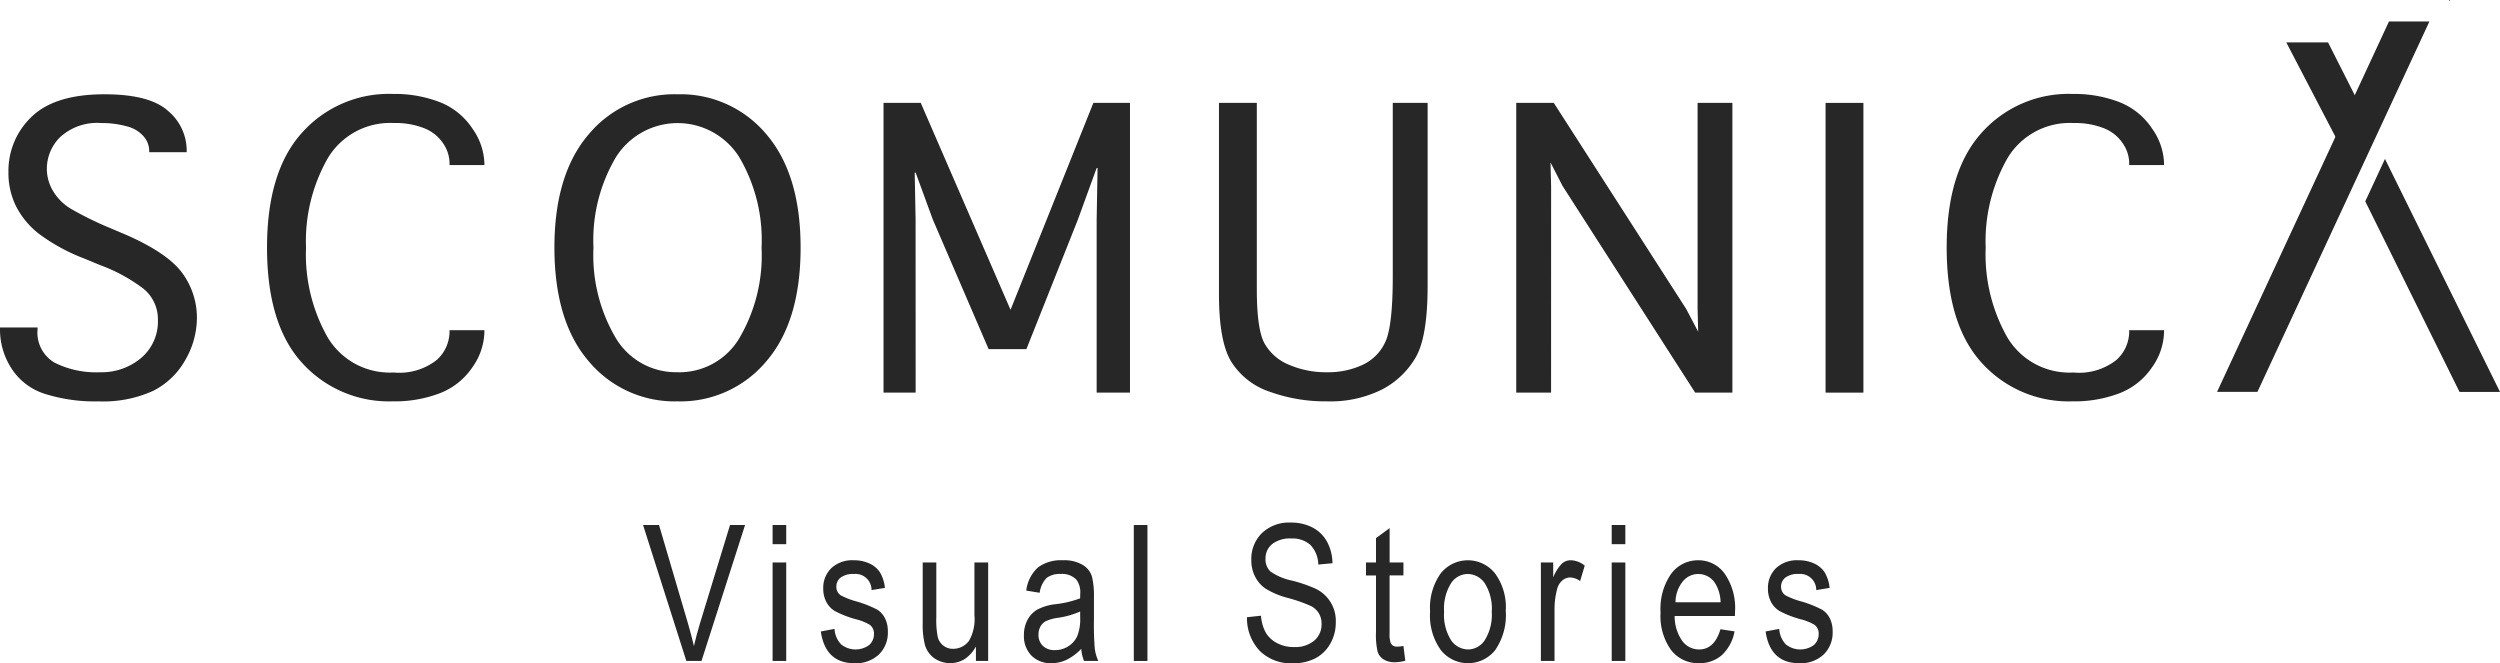
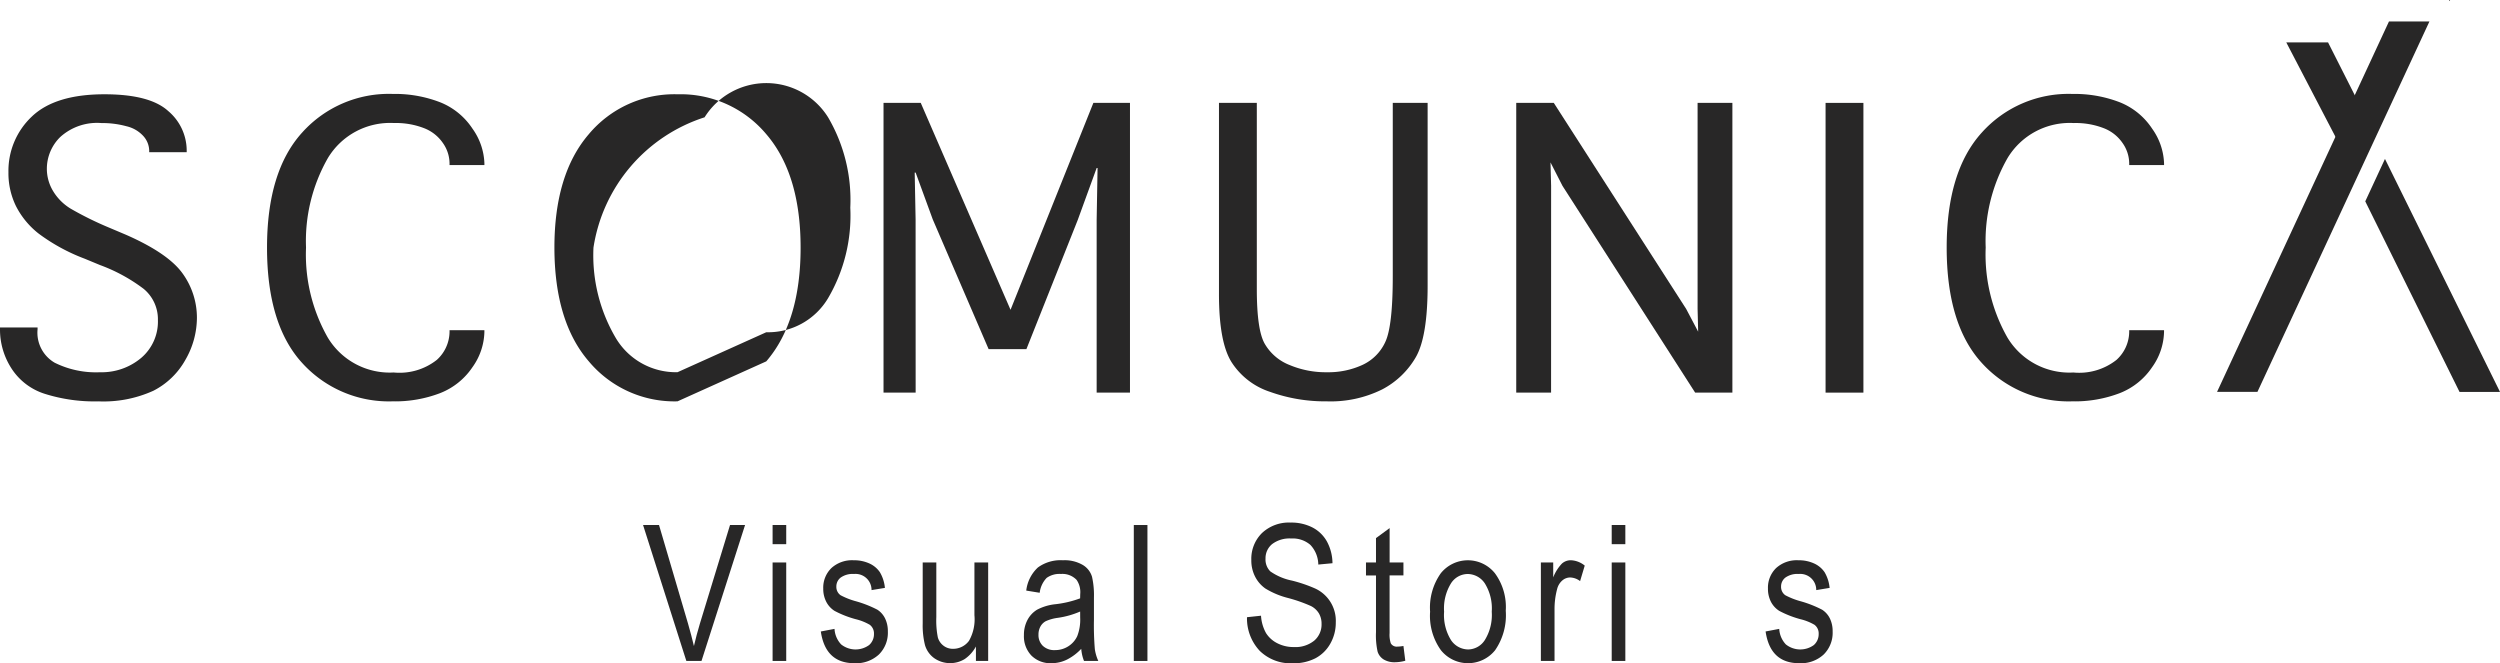
<svg xmlns="http://www.w3.org/2000/svg" id="Group_17" data-name="Group 17" width="227.374" height="60.325" viewBox="0 0 227.374 60.325">
  <defs>
    <clipPath id="clip-path">
      <rect id="Rectangle_15" data-name="Rectangle 15" width="227.374" height="60.325" fill="none" />
    </clipPath>
  </defs>
  <g id="Group_16" data-name="Group 16" clip-path="url(#clip-path)">
    <path id="Path_1" data-name="Path 1" d="M49.692,49.72,45.755,37.356h1.451l2.643,8.982q.3,1.047.533,2.025.236-1.02.539-2.025l2.744-8.982h1.368L51.07,49.72Z" transform="translate(12.731 10.393)" fill="#282727" />
    <path id="Path_2" data-name="Path 2" d="M54.972,37.356h1.24V39.1h-1.24Zm0,3.408h1.24V49.72h-1.24Z" transform="translate(15.295 10.393)" fill="#282727" />
    <path id="Path_3" data-name="Path 3" d="M58.409,46.341l1.239-.236a2.224,2.224,0,0,0,.6,1.411,2.1,2.1,0,0,0,2.545.061,1.316,1.316,0,0,0,.442-1.016.987.987,0,0,0-.38-.827,4.746,4.746,0,0,0-1.264-.506,9.152,9.152,0,0,1-1.94-.759,2.125,2.125,0,0,1-.759-.835,2.554,2.554,0,0,1-.27-1.19,2.486,2.486,0,0,1,.734-1.862,2.783,2.783,0,0,1,2.032-.717,3.333,3.333,0,0,1,1.438.294,2.288,2.288,0,0,1,.948.794,3.421,3.421,0,0,1,.456,1.425l-1.216.2a1.455,1.455,0,0,0-1.593-1.466,1.892,1.892,0,0,0-1.207.322,1.014,1.014,0,0,0-.4.827.922.922,0,0,0,.38.781,6.63,6.63,0,0,0,1.352.538,10.254,10.254,0,0,1,2,.782,1.974,1.974,0,0,1,.7.794,2.646,2.646,0,0,1,.252,1.2,2.775,2.775,0,0,1-.813,2.078,3.049,3.049,0,0,1-2.224.794q-2.638,0-3.059-2.884" transform="translate(16.252 11.091)" fill="#282727" />
    <path id="Path_4" data-name="Path 4" d="M70.493,48.979V47.662A3.24,3.24,0,0,1,69.48,48.8a2.536,2.536,0,0,1-2.8-.089,2.236,2.236,0,0,1-.822-1.185,7.388,7.388,0,0,1-.206-1.957V40.022h1.239v4.967a7.878,7.878,0,0,0,.139,1.851,1.427,1.427,0,0,0,.515.752,1.383,1.383,0,0,0,.855.282,1.78,1.78,0,0,0,1.467-.734,3.966,3.966,0,0,0,.49-2.32v-4.8h1.249v8.957Z" transform="translate(18.267 11.135)" fill="#282727" />
    <path id="Path_5" data-name="Path 5" d="M78.068,47.918a4.66,4.66,0,0,1-1.3.979,3.167,3.167,0,0,1-1.4.329,2.457,2.457,0,0,1-1.83-.692,2.536,2.536,0,0,1-.683-1.864,2.86,2.86,0,0,1,.321-1.375,2.381,2.381,0,0,1,.877-.936,4.586,4.586,0,0,1,1.686-.5,9.452,9.452,0,0,0,2.227-.532l.009-.387a1.955,1.955,0,0,0-.33-1.291,1.777,1.777,0,0,0-1.425-.539,2,2,0,0,0-1.3.359,2.359,2.359,0,0,0-.631,1.352l-1.223-.2a3.4,3.4,0,0,1,1.058-2.1,3.5,3.5,0,0,1,2.282-.657,3.269,3.269,0,0,1,1.813.433,1.87,1.87,0,0,1,.831,1.076,7.659,7.659,0,0,1,.173,1.871v2.025a26.09,26.09,0,0,0,.081,2.678,4.014,4.014,0,0,0,.316,1.075h-1.3a3.738,3.738,0,0,1-.252-1.106m-.1-3.39a7.857,7.857,0,0,1-2.032.574,3.869,3.869,0,0,0-1.1.307,1.223,1.223,0,0,0-.484.49,1.5,1.5,0,0,0-.173.73,1.361,1.361,0,0,0,.4,1.025,1.51,1.51,0,0,0,1.1.383,2.206,2.206,0,0,0,1.21-.346,2.171,2.171,0,0,0,.814-.923,4.133,4.133,0,0,0,.268-1.683Z" transform="translate(20.271 11.092)" fill="#282727" />
    <rect id="Rectangle_13" data-name="Rectangle 13" width="1.24" height="12.364" transform="translate(103.119 47.75)" fill="#282727" />
    <path id="Path_6" data-name="Path 6" d="M88.733,45.788,90,45.652a3.685,3.685,0,0,0,.461,1.59,2.578,2.578,0,0,0,1.023.915,3.226,3.226,0,0,0,1.5.346,2.709,2.709,0,0,0,1.86-.587,1.928,1.928,0,0,0,.662-1.517,1.841,1.841,0,0,0-.24-.956,1.8,1.8,0,0,0-.725-.67,13.571,13.571,0,0,0-2.1-.736,7.4,7.4,0,0,1-2.041-.856,2.948,2.948,0,0,1-.943-1.093,3.23,3.23,0,0,1-.339-1.5,3.294,3.294,0,0,1,.97-2.454,3.569,3.569,0,0,1,2.614-.952,4.2,4.2,0,0,1,1.979.446A3.178,3.178,0,0,1,96,38.913a4.234,4.234,0,0,1,.5,1.966L95.21,41a2.665,2.665,0,0,0-.721-1.788,2.449,2.449,0,0,0-1.741-.582,2.612,2.612,0,0,0-1.738.51,1.656,1.656,0,0,0-.6,1.32,1.521,1.521,0,0,0,.438,1.163,5.232,5.232,0,0,0,1.972.837,13.016,13.016,0,0,1,2.108.72A3.231,3.231,0,0,1,96.8,46.263a3.827,3.827,0,0,1-.5,1.934,3.353,3.353,0,0,1-1.354,1.327,4.343,4.343,0,0,1-2.062.455,4.03,4.03,0,0,1-3-1.13,4.306,4.306,0,0,1-1.159-3.061" transform="translate(24.689 10.346)" fill="#282727" />
    <path id="Path_7" data-name="Path 7" d="M100.6,48.3l.169,1.341a3.714,3.714,0,0,1-.927.135,1.912,1.912,0,0,1-1.047-.257,1.3,1.3,0,0,1-.543-.7,6.839,6.839,0,0,1-.148-1.779V41.884h-.91V40.7h.91V38.485l1.24-.91V40.7H100.6v1.181H99.34v5.237a2.483,2.483,0,0,0,.11.937.614.614,0,0,0,.6.3,3.279,3.279,0,0,0,.548-.059" transform="translate(27.042 10.454)" fill="#282727" />
    <path id="Path_8" data-name="Path 8" d="M101.755,44.545a5.39,5.39,0,0,1,.974-3.5,3.156,3.156,0,0,1,4.921,0,5.183,5.183,0,0,1,.986,3.408,5.6,5.6,0,0,1-.969,3.593,3.161,3.161,0,0,1-4.93-.005,5.36,5.36,0,0,1-.982-3.5m1.273,0a4.329,4.329,0,0,0,.631,2.588,1.9,1.9,0,0,0,1.568.847,1.831,1.831,0,0,0,1.506-.856,4.343,4.343,0,0,0,.629-2.579,4.3,4.3,0,0,0-.633-2.579,1.892,1.892,0,0,0-1.568-.849,1.821,1.821,0,0,0-1.508.854,4.338,4.338,0,0,0-.625,2.574" transform="translate(28.312 11.092)" fill="#282727" />
    <path id="Path_9" data-name="Path 9" d="M109.637,49.023V40.066h1.122v1.357a3.829,3.829,0,0,1,.789-1.253,1.2,1.2,0,0,1,.805-.307,2.12,2.12,0,0,1,1.273.488l-.422,1.409a1.563,1.563,0,0,0-.9-.33,1.091,1.091,0,0,0-.725.28,1.494,1.494,0,0,0-.464.776,7.015,7.015,0,0,0-.236,1.846v4.69Z" transform="translate(30.505 11.091)" fill="#282727" />
    <path id="Path_10" data-name="Path 10" d="M114.677,37.356h1.24V39.1h-1.24Zm0,3.408h1.24V49.72h-1.24Z" transform="translate(31.907 10.393)" fill="#282727" />
-     <path id="Path_11" data-name="Path 11" d="M123.6,46.138l1.281.194a3.893,3.893,0,0,1-1.158,2.164,3.063,3.063,0,0,1-2.08.729,3.1,3.1,0,0,1-2.526-1.185,5.287,5.287,0,0,1-.965-3.418,5.565,5.565,0,0,1,.973-3.539,3.03,3.03,0,0,1,2.467-1.218,2.928,2.928,0,0,1,2.379,1.2,5.46,5.46,0,0,1,.954,3.467l-.009.4h-5.482a3.867,3.867,0,0,0,.7,2.278,1.892,1.892,0,0,0,1.519.767q1.4,0,1.948-1.839m-4.09-2.453h4.1a3.407,3.407,0,0,0-.5-1.737,1.811,1.811,0,0,0-2.951-.139,3.042,3.042,0,0,0-.649,1.876" transform="translate(32.875 11.091)" fill="#282727" />
    <path id="Path_12" data-name="Path 12" d="M125.627,46.341l1.24-.236a2.224,2.224,0,0,0,.6,1.411,2.1,2.1,0,0,0,2.545.061,1.316,1.316,0,0,0,.442-1.016.984.984,0,0,0-.381-.827,4.706,4.706,0,0,0-1.264-.506,9.133,9.133,0,0,1-1.939-.759,2.138,2.138,0,0,1-.761-.835,2.57,2.57,0,0,1-.268-1.19,2.486,2.486,0,0,1,.734-1.862,2.783,2.783,0,0,1,2.032-.717,3.332,3.332,0,0,1,1.438.294,2.288,2.288,0,0,1,.948.794,3.458,3.458,0,0,1,.456,1.425l-1.216.2a1.456,1.456,0,0,0-1.594-1.466,1.888,1.888,0,0,0-1.205.322,1.014,1.014,0,0,0-.4.827.922.922,0,0,0,.38.781,6.63,6.63,0,0,0,1.352.538,10.193,10.193,0,0,1,2,.782,1.977,1.977,0,0,1,.706.794,2.646,2.646,0,0,1,.252,1.2,2.771,2.771,0,0,1-.814,2.078,3.046,3.046,0,0,1-2.223.794q-2.638,0-3.06-2.884" transform="translate(34.954 11.091)" fill="#282727" />
    <path id="Path_13" data-name="Path 13" d="M0,27.918H3.417v.165a3.159,3.159,0,0,0,1.556,3.04,8.455,8.455,0,0,0,4.122.867,5.578,5.578,0,0,0,3.752-1.309,4.336,4.336,0,0,0,1.515-3.442,3.585,3.585,0,0,0-1.309-2.844A15.323,15.323,0,0,0,9.095,22.24L7.7,21.662a17.026,17.026,0,0,1-4.179-2.278A7.493,7.493,0,0,1,1.448,16.87a6.814,6.814,0,0,1-.68-3.07A6.777,6.777,0,0,1,2.88,8.749Q5,6.709,9.5,6.709q4.128,0,5.8,1.525a4.711,4.711,0,0,1,1.68,3.577v.165h-3.41V11.81a2.04,2.04,0,0,0-.52-1.288A2.978,2.978,0,0,0,11.5,9.616a8.253,8.253,0,0,0-2.266-.289,4.981,4.981,0,0,0-3.752,1.267A4.038,4.038,0,0,0,4.262,13.48a3.92,3.92,0,0,0,.571,2.04,4.725,4.725,0,0,0,1.588,1.588,30.086,30.086,0,0,0,3.41,1.69l1.608.68q3.881,1.7,5.188,3.556a6.868,6.868,0,0,1,1.283,3.988,7.69,7.69,0,0,1-1.051,3.844,6.927,6.927,0,0,1-2.922,2.813,10.973,10.973,0,0,1-4.983.959,14.994,14.994,0,0,1-4.926-.7,5.609,5.609,0,0,1-3-2.319A6.509,6.509,0,0,1,0,28.082Z" transform="translate(0 1.866)" fill="#282727" />
    <path id="Path_14" data-name="Path 14" d="M35.6,28.171h3.169v.165a5.716,5.716,0,0,1-1.081,3.194,6.306,6.306,0,0,1-2.932,2.361,11.464,11.464,0,0,1-4.343.752,10.638,10.638,0,0,1-8.219-3.493Q19,27.656,19,20.659q0-6.925,3.184-10.45a10.592,10.592,0,0,1,8.255-3.525,11.4,11.4,0,0,1,4.318.763,6.323,6.323,0,0,1,2.932,2.4,5.748,5.748,0,0,1,1.081,3.143v.165H35.6v-.165a3.255,3.255,0,0,0-.614-1.855,3.673,3.673,0,0,0-1.736-1.35,7.048,7.048,0,0,0-2.7-.454,6.6,6.6,0,0,0-6.024,3.2,15.227,15.227,0,0,0-1.979,8.131,15.271,15.271,0,0,0,1.979,8.182,6.574,6.574,0,0,0,5.992,3.174,5.477,5.477,0,0,0,3.922-1.144A3.491,3.491,0,0,0,35.6,28.336Z" transform="translate(5.286 1.859)" fill="#282727" />
-     <path id="Path_15" data-name="Path 15" d="M50.645,34.636A10.152,10.152,0,0,1,42.576,31q-3.121-3.618-3.128-10.346,0-6.678,3.128-10.317a10.147,10.147,0,0,1,8.07-3.628,10.161,10.161,0,0,1,8.07,3.628q3.121,3.633,3.123,10.317,0,6.724-3.123,10.346a10.166,10.166,0,0,1-8.07,3.638m0-2.649a6.348,6.348,0,0,0,5.622-3.1,14.848,14.848,0,0,0,2.02-8.233,14.849,14.849,0,0,0-2.02-8.214,6.624,6.624,0,0,0-11.233,0A14.8,14.8,0,0,0,43,20.652a14.8,14.8,0,0,0,2.035,8.233,6.361,6.361,0,0,0,5.611,3.1" transform="translate(10.976 1.866)" fill="#282727" />
+     <path id="Path_15" data-name="Path 15" d="M50.645,34.636A10.152,10.152,0,0,1,42.576,31q-3.121-3.618-3.128-10.346,0-6.678,3.128-10.317a10.147,10.147,0,0,1,8.07-3.628,10.161,10.161,0,0,1,8.07,3.628q3.121,3.633,3.123,10.317,0,6.724-3.123,10.346m0-2.649a6.348,6.348,0,0,0,5.622-3.1,14.848,14.848,0,0,0,2.02-8.233,14.849,14.849,0,0,0-2.02-8.214,6.624,6.624,0,0,0-11.233,0A14.8,14.8,0,0,0,43,20.652a14.8,14.8,0,0,0,2.035,8.233,6.361,6.361,0,0,0,5.611,3.1" transform="translate(10.976 1.866)" fill="#282727" />
    <path id="Path_16" data-name="Path 16" d="M65.787,33.672H62.865V7.321h3.386L74.417,26.14,81.951,7.321H85.28V33.672H82.249v-15.7l.083-4.729h-.083l-1.721,4.729L75.861,29.715H72.423l-5.081-11.8-1.556-4.257H65.7l.082,4.257Z" transform="translate(17.491 2.037)" fill="#282727" />
    <path id="Path_17" data-name="Path 17" d="M86.733,7.321h3.442V24.253c0,2.473.236,4.133.721,4.977a4.5,4.5,0,0,0,2.252,1.928,8.479,8.479,0,0,0,3.415.66,7.405,7.405,0,0,0,3.206-.66,4.229,4.229,0,0,0,2.086-2.082q.688-1.436.685-6.028V7.321h3.17V23.953q0,4.607-1.067,6.483a7.593,7.593,0,0,1-3.07,2.946,10.541,10.541,0,0,1-5.04,1.083,14.814,14.814,0,0,1-5.158-.865,6.582,6.582,0,0,1-3.493-2.691q-1.152-1.823-1.149-6.193Z" transform="translate(24.132 2.037)" fill="#282727" />
    <path id="Path_18" data-name="Path 18" d="M111.053,33.672h-3.169V7.321H111.3l12.037,18.735,1.093,2.072-.052-2.072V7.321h3.165V33.672h-3.386L112.089,14.864,111,12.732l.056,2.132Z" transform="translate(30.017 2.037)" fill="#282727" />
    <rect id="Rectangle_14" data-name="Rectangle 14" width="3.442" height="26.351" transform="translate(166.035 9.358)" fill="#282727" />
    <path id="Path_19" data-name="Path 19" d="M155.111,28.171h3.169v.165A5.716,5.716,0,0,1,157.2,31.53a6.306,6.306,0,0,1-2.932,2.361,11.464,11.464,0,0,1-4.343.752,10.638,10.638,0,0,1-8.219-3.493q-3.192-3.493-3.194-10.49,0-6.925,3.184-10.45a10.592,10.592,0,0,1,8.255-3.525,11.4,11.4,0,0,1,4.318.763,6.323,6.323,0,0,1,2.932,2.4,5.748,5.748,0,0,1,1.081,3.143v.165h-3.169v-.165a3.255,3.255,0,0,0-.614-1.855,3.673,3.673,0,0,0-1.736-1.35,7.048,7.048,0,0,0-2.7-.454,6.6,6.6,0,0,0-6.024,3.2,15.227,15.227,0,0,0-1.979,8.131,15.271,15.271,0,0,0,1.979,8.182,6.574,6.574,0,0,0,5.992,3.174,5.477,5.477,0,0,0,3.922-1.144,3.491,3.491,0,0,0,1.159-2.535Z" transform="translate(38.538 1.859)" fill="#282727" />
    <path id="Path_20" data-name="Path 20" d="M157.748,35.219,173.386,1.526h3.68L161.421,35.219" transform="translate(43.891 0.424)" fill="#282727" />
    <path id="Path_21" data-name="Path 21" d="M180.549,32.5,170.086,11.308l-1.792,3.86L176.867,32.5Z" transform="translate(46.826 3.146)" fill="#282727" />
    <path id="Path_22" data-name="Path 22" d="M170.587,11.145l-4.111-8.126h-3.8l4.963,9.525Z" transform="translate(45.261 0.84)" fill="#282727" />
    <path id="Path_23" data-name="Path 23" d="M174.256,0l.049.1.047-.1Z" transform="translate(48.484 0)" fill="#282727" />
  </g>
</svg>